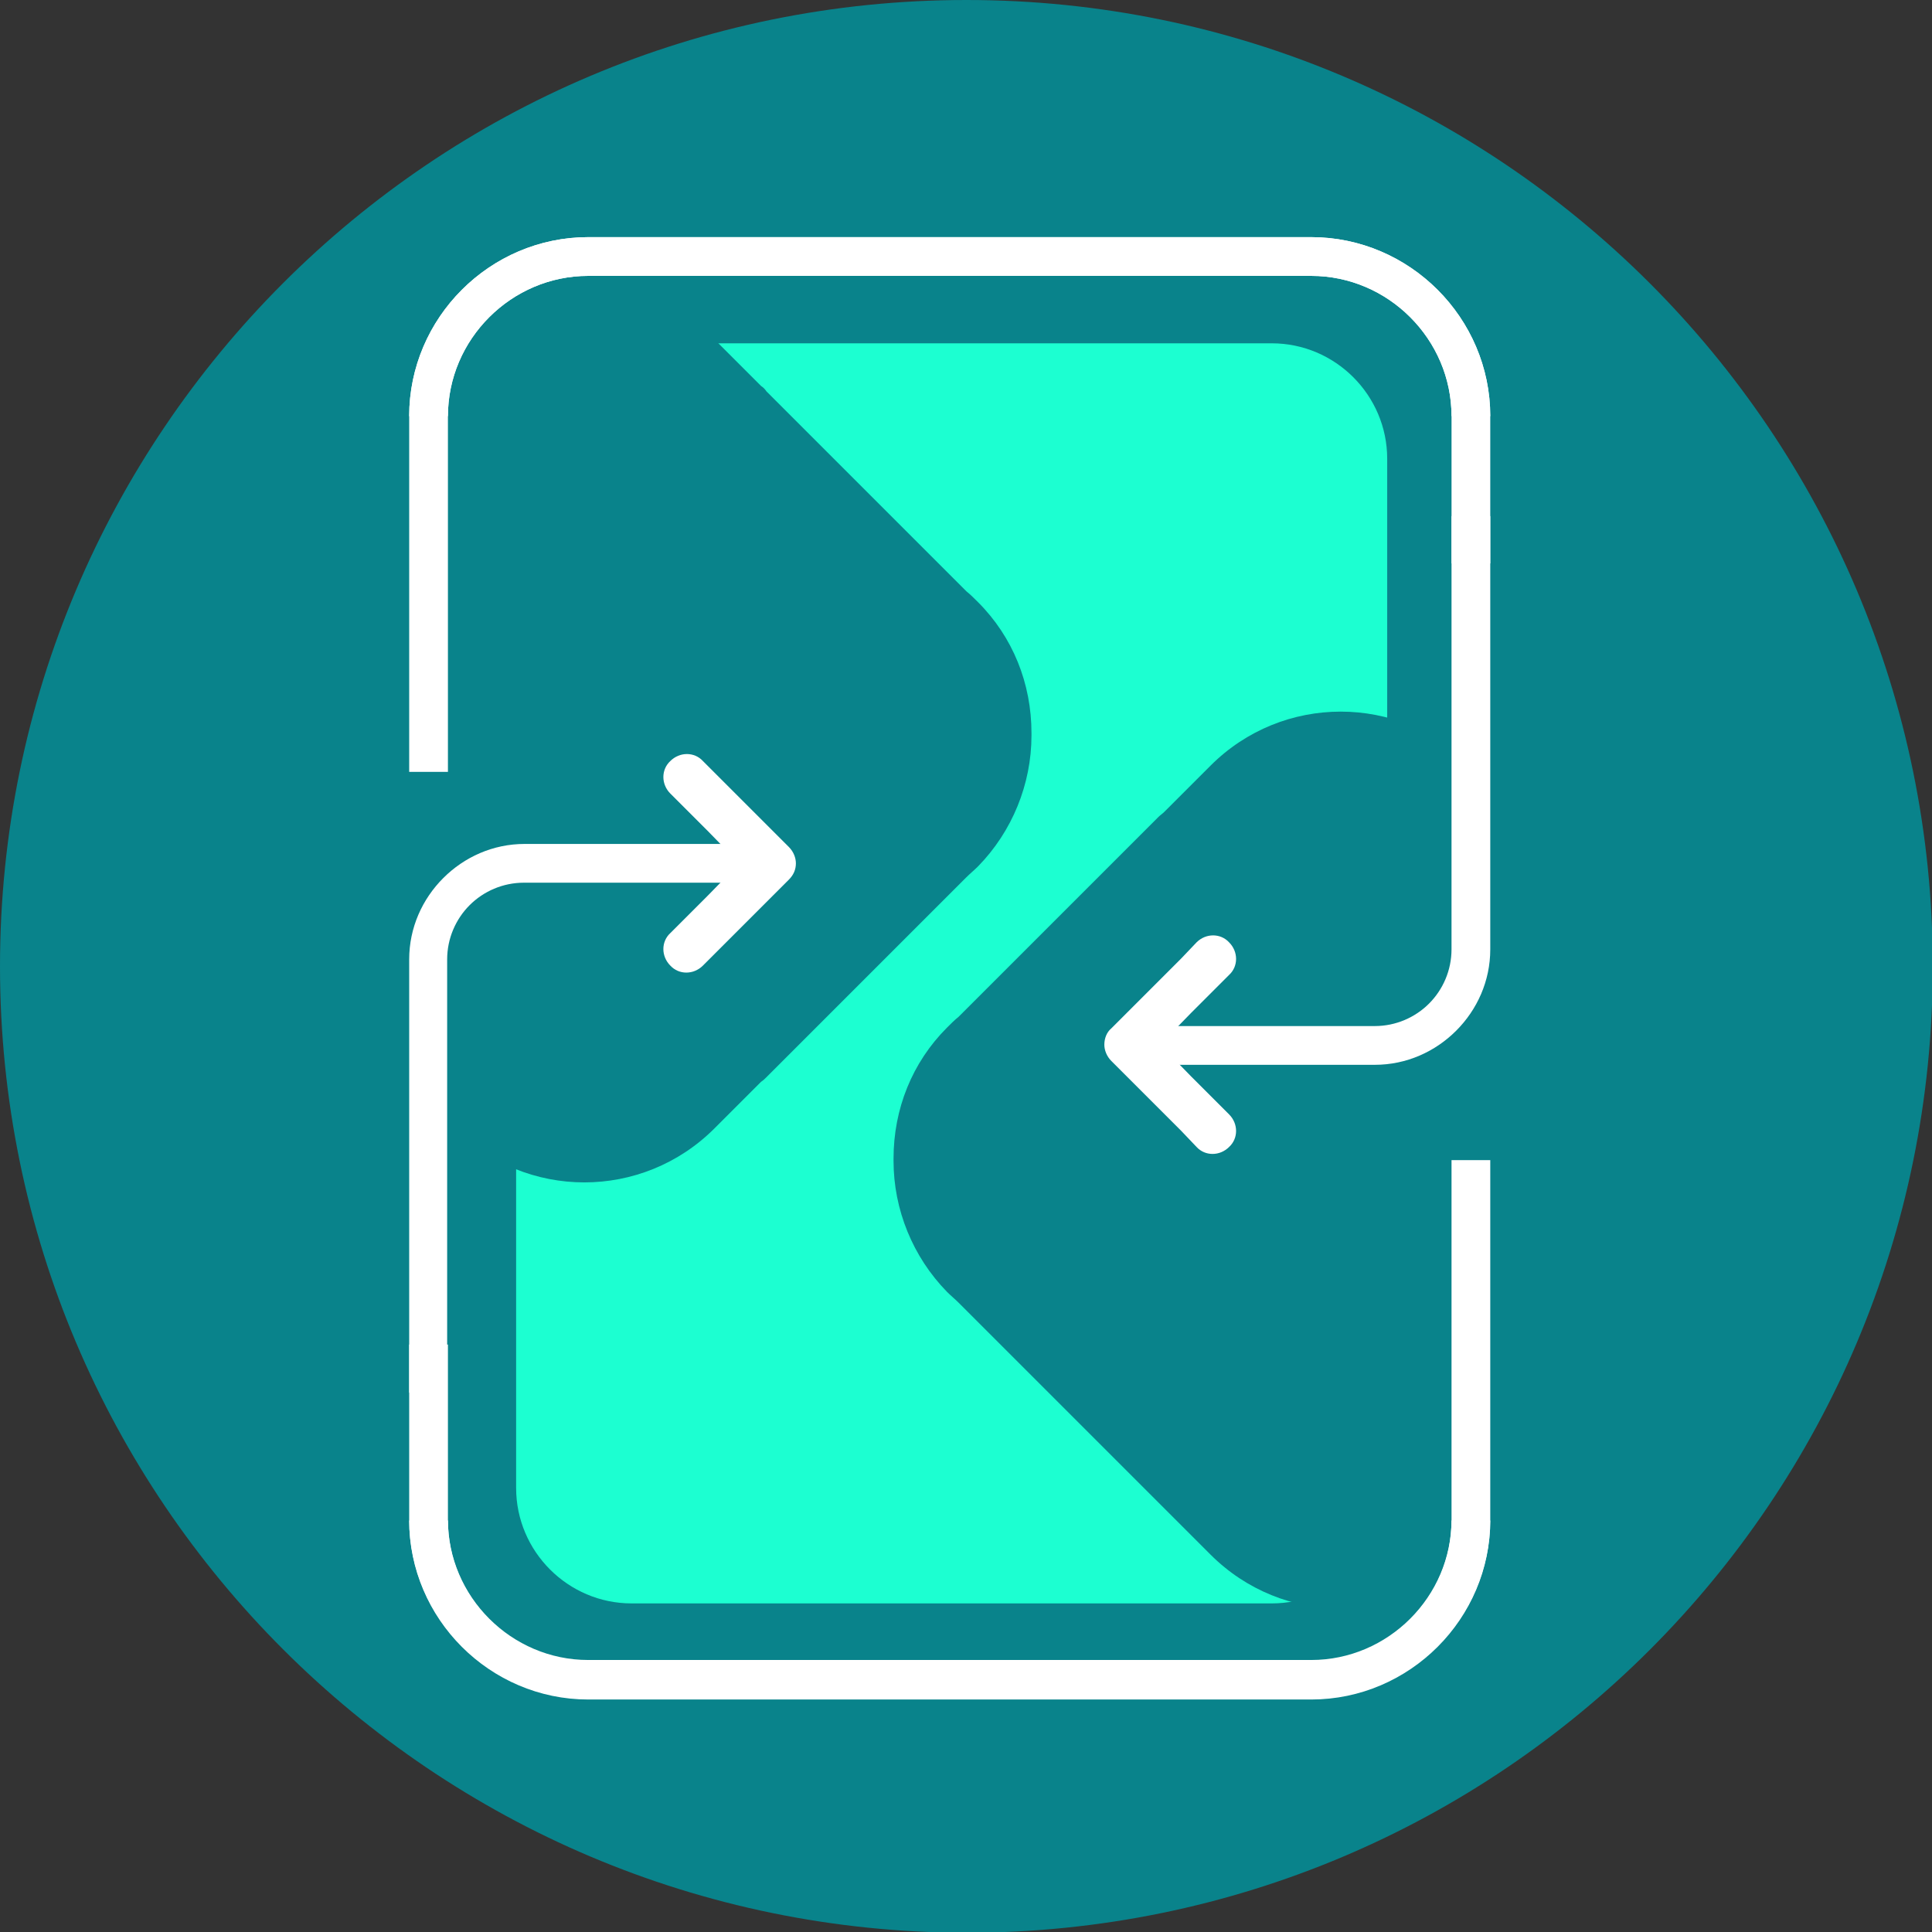
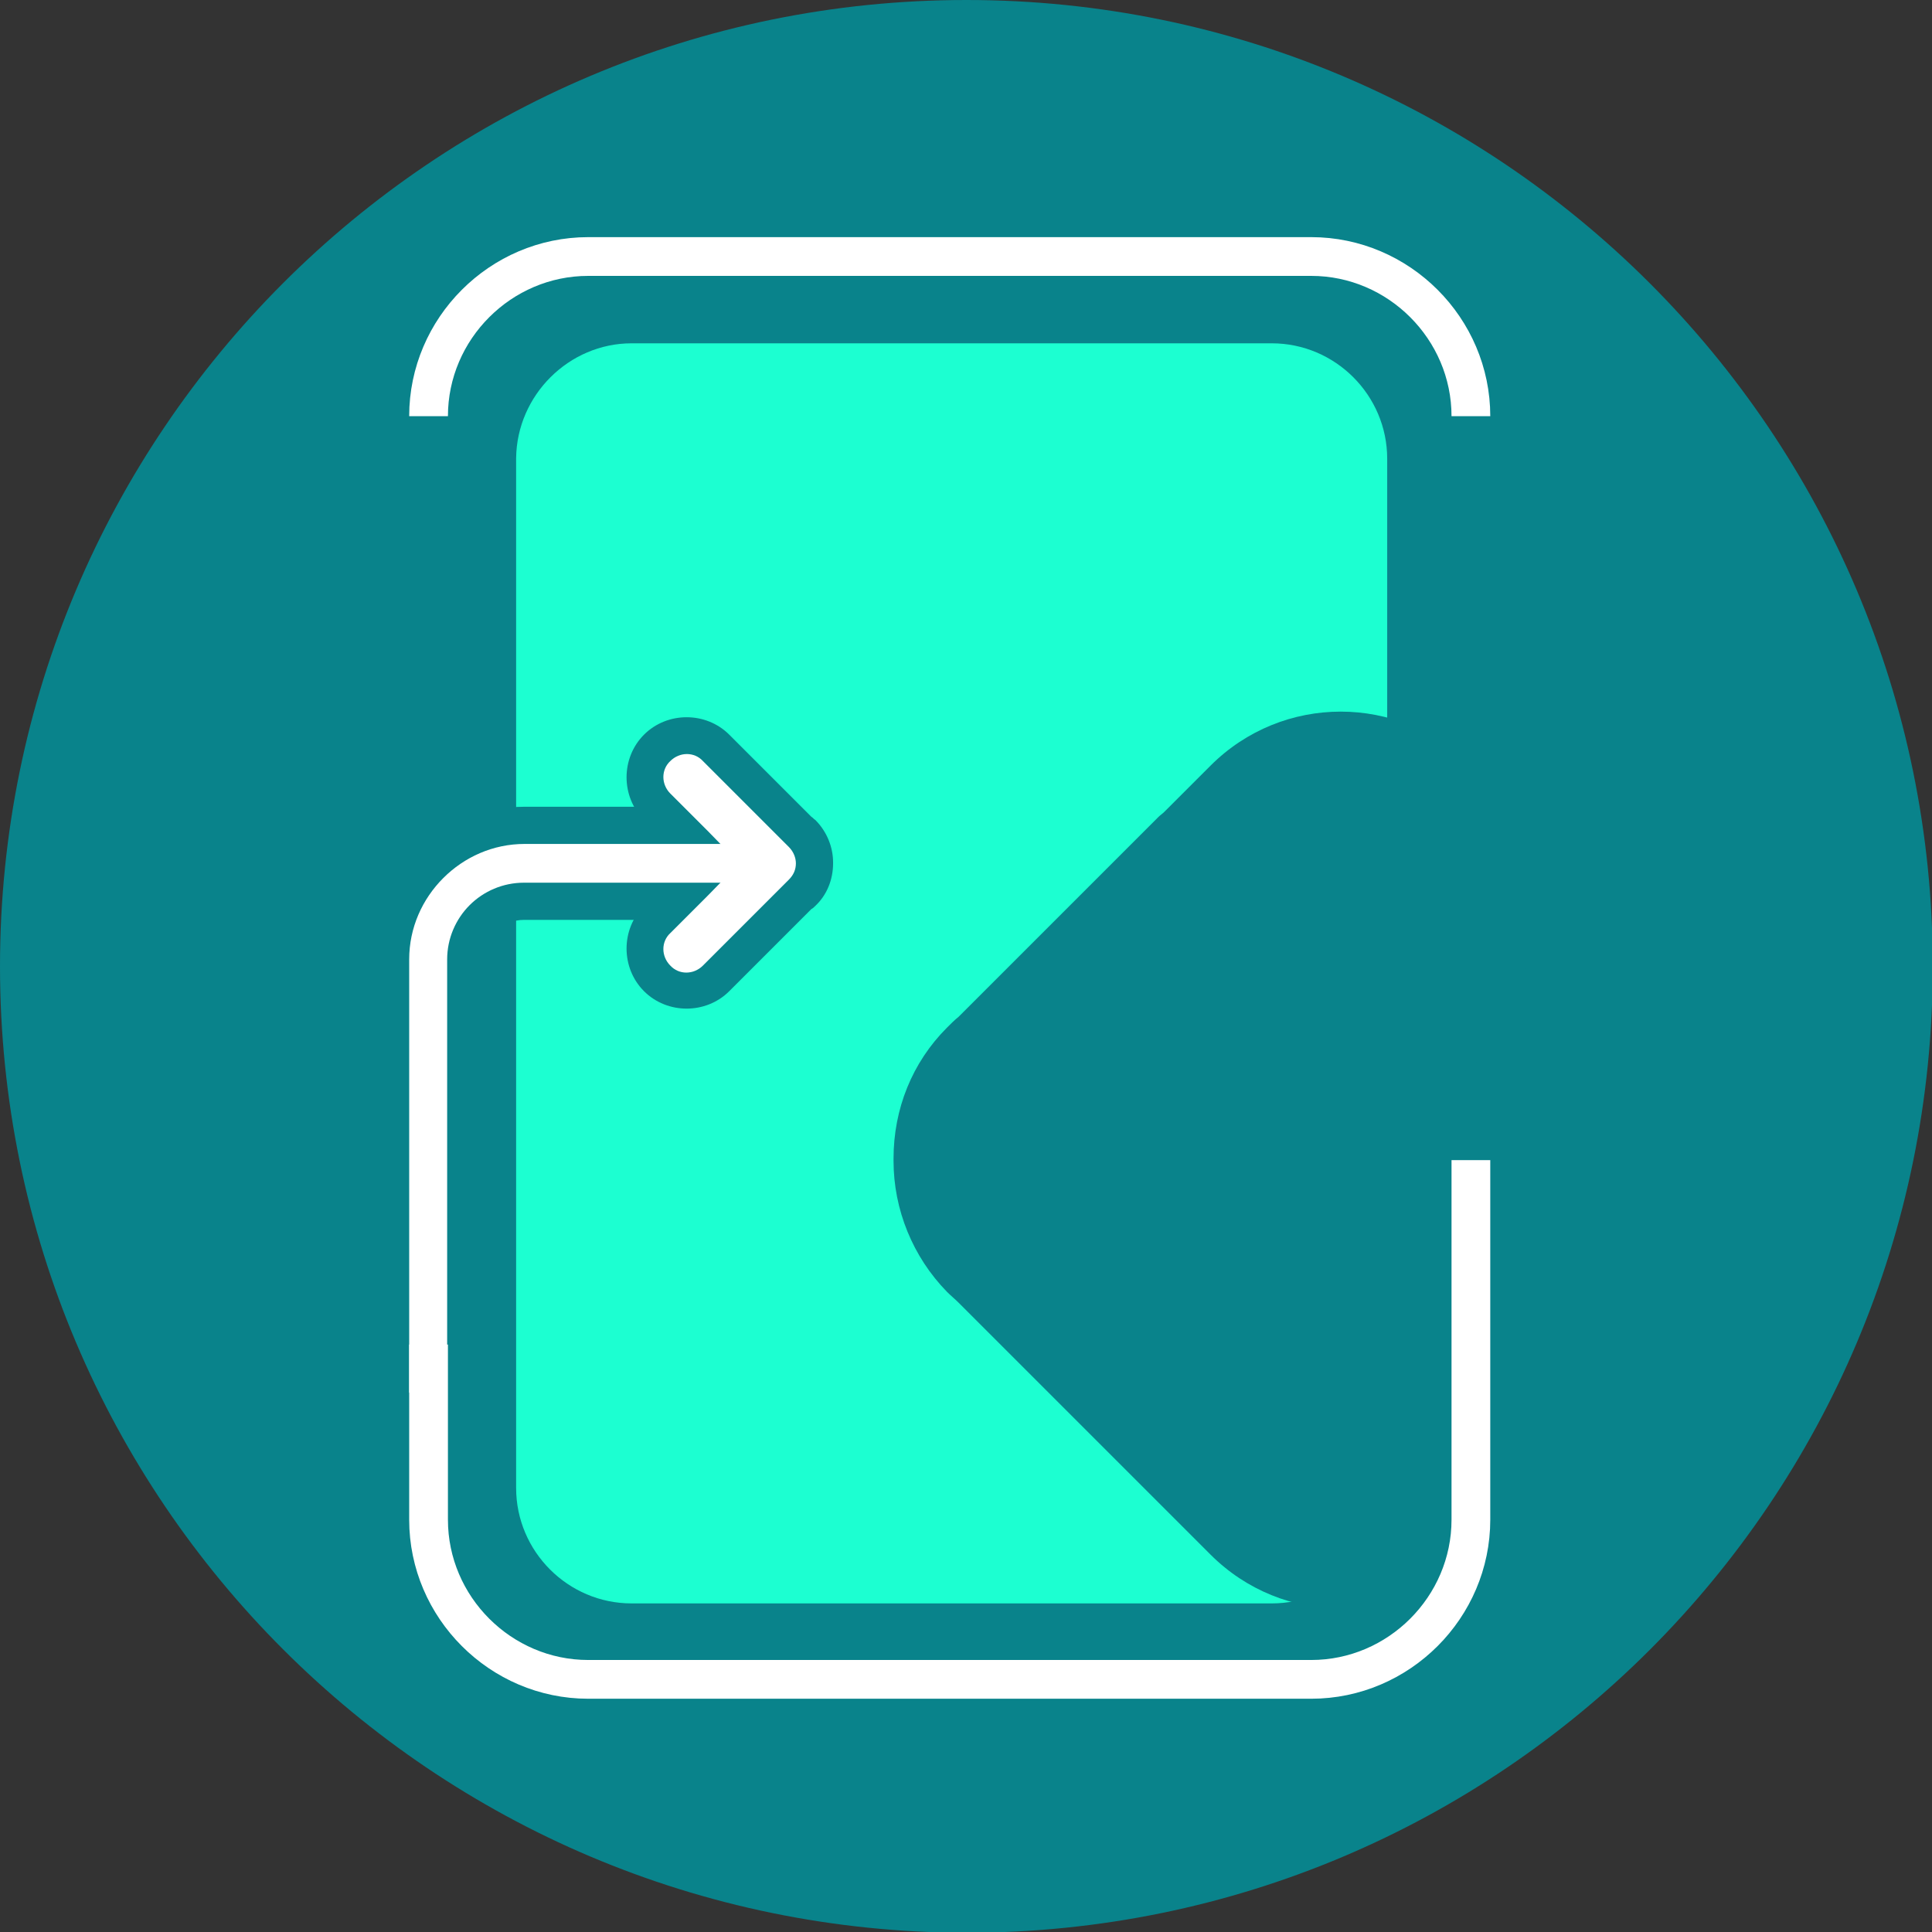
<svg xmlns="http://www.w3.org/2000/svg" width="112" height="112" enable-background="new 0 0 24.93 24.93" viewBox="0 0 24.93 24.93">
  <rect x="0" y="0" width="24.93" height="24.93" fill="#333333" stroke="none" />
  <path clip-rule="evenodd" d="m12.47 0c6.88 0 12.47 5.58 12.47 12.47s-5.58 12.47-12.47 12.47c-6.89-.01-12.47-5.59-12.47-12.47s5.58-12.47 12.47-12.47" fill="#09838b" fill-rule="evenodd" />
  <path clip-rule="evenodd" d="m8.15 4.43h8.26c.82 0 1.49.67 1.49 1.49v13.28c0 .82-.67 1.49-1.49 1.49h-8.26c-.82 0-1.49-.67-1.49-1.49v-13.29c.01-.81.68-1.48 1.49-1.48" fill="#1cffd1" fill-rule="evenodd" />
-   <path clip-rule="evenodd" d="m5.86 7.74c-.93-.93-.93-2.43 0-3.36s2.43-.93 3.36 0l.6.6c.03.02.05.04.07.07l2.58 2.58c.05.04.1.09.15.14.45.45.69 1.05.69 1.69v.03c0 .63-.25 1.24-.69 1.69-.05.05-.1.09-.15.14l-2.58 2.58c-.02.02-.04.04-.07.06l-.6.6c-.93.93-2.43.93-3.36 0s-.93-2.43 0-3.36z" fill="#09838b" fill-rule="evenodd" />
  <path clip-rule="evenodd" d="m18.98 13.24c.93-.93.93-2.44 0-3.36-.93-.93-2.43-.93-3.36 0l-.6.6c-.02.02-.05.04-.07.06l-2.58 2.58c-.05.04-.1.09-.15.14-.45.45-.69 1.05-.69 1.69v.03c0 .63.25 1.24.69 1.69.05.05.1.09.15.14l2.58 2.58.07.07.6.6c.93.93 2.43.93 3.36 0s.93-2.43 0-3.36z" fill="#09838b" fill-rule="evenodd" />
-   <path d="m5.53 9.96v-4.59c0-1.13.93-2.06 2.06-2.06h9.33c1.13 0 2.06.93 2.06 2.06v4.64m0 9.61c0 1.13-.93 2.06-2.06 2.06h-9.33c-1.13 0-2.06-.93-2.06-2.06" fill="none" stroke="#fff" stroke-miterlimit="2.613" stroke-width=".5" />
  <path d="m5.53 15.02v4.59c0 1.13.93 2.06 2.06 2.06h9.33c1.13 0 2.06-.93 2.06-2.06v-4.64m0-9.6c0-1.13-.93-2.06-2.06-2.06h-9.33c-1.13 0-2.06.93-2.06 2.06" fill="none" stroke="#fff" stroke-miterlimit="2.613" stroke-width=".5" />
  <g clip-rule="evenodd" fill-rule="evenodd">
    <path d="m8.87 11.14-.56-.56c-.3-.3-.3-.8 0-1.1s.8-.3 1.1 0l.2.2s.01.01.02.02l.84.84c.02.01.03.03.05.04.15.15.23.35.23.55v.01c0 .21-.08.41-.23.55-.02.02-.03.03-.05.04l-.84.84c-.01.01-.01.01-.02.02l-.2.2c-.3.3-.8.3-1.1 0s-.3-.8 0-1.1z" fill="#09838b" />
    <path d="m4.8 17.35v-4.97c0-.52.21-1.02.58-1.39s.87-.58 1.39-.58h3.26v1.46h-3.27c-.13 0-.26.05-.36.15-.1.09-.15.22-.15.36v4.97z" fill="#09838b" />
    <path d="m5.28 17.97v-5.59c0-.41.17-.78.44-1.05.27-.27.64-.44 1.05-.44h2.78v.5h-2.79c-.27 0-.52.11-.7.29s-.29.43-.29.7v5.59z" fill="#fff" />
    <path d="m9.54 11.14-.4-.41s-.01-.01-.01-.01l-.48-.48c-.12-.12-.12-.31 0-.42.12-.12.31-.12.42 0l.21.21s.01.01.01.01l.86.86.03.03c.06.06.09.14.09.21 0 .08-.03.15-.09.21-.01.01-.02.02-.03.03l-.86.86s-.01.01-.01.01l-.21.21c-.12.12-.31.12-.42 0-.12-.12-.12-.31 0-.42l.48-.48s.01-.01.01-.01z" fill="#fff" />
-     <path d="m15.64 13.49.56.56c.3.3.3.8 0 1.1s-.8.3-1.1 0l-.2-.2c-.01-.01-.01-.01-.02-.02l-.84-.85c-.02-.01-.03-.03-.05-.04-.15-.15-.23-.35-.23-.55v-.01c0-.21.08-.41.23-.55.02-.02.03-.03.05-.04l.84-.85c.01-.01.01-.01.02-.02l.2-.2c.3-.3.8-.3 1.1 0s.3.8 0 1.1z" fill="#09838b" />
    <path d="m19.71 7.27v4.97c0 .52-.21 1.02-.58 1.39s-.87.58-1.39.58h-3.26v-1.46h3.26c.13 0 .26-.05.36-.15.09-.1.15-.22.15-.36v-4.97z" fill="#09838b" />
-     <path d="m19.23 6.66v5.59c0 .41-.17.78-.44 1.05-.27.27-.64.44-1.05.44h-2.78v-.5h2.78c.27 0 .52-.11.7-.29s.29-.43.29-.7v-5.59z" fill="#fff" />
-     <path d="m14.97 13.48.4.41s.01.01.01.01l.48.48c.12.12.12.31 0 .42-.12.12-.31.12-.42 0l-.2-.21s-.01-.01-.01-.01l-.86-.86c-.01-.01-.02-.02-.03-.03-.06-.06-.09-.14-.09-.21 0-.08.03-.16.09-.21l.03-.03.86-.86s.01-.01.01-.01l.2-.21c.12-.12.31-.12.42 0 .12.12.12.31 0 .42l-.48.48s-.01.01-.01.01z" fill="#fff" />
  </g>
</svg>